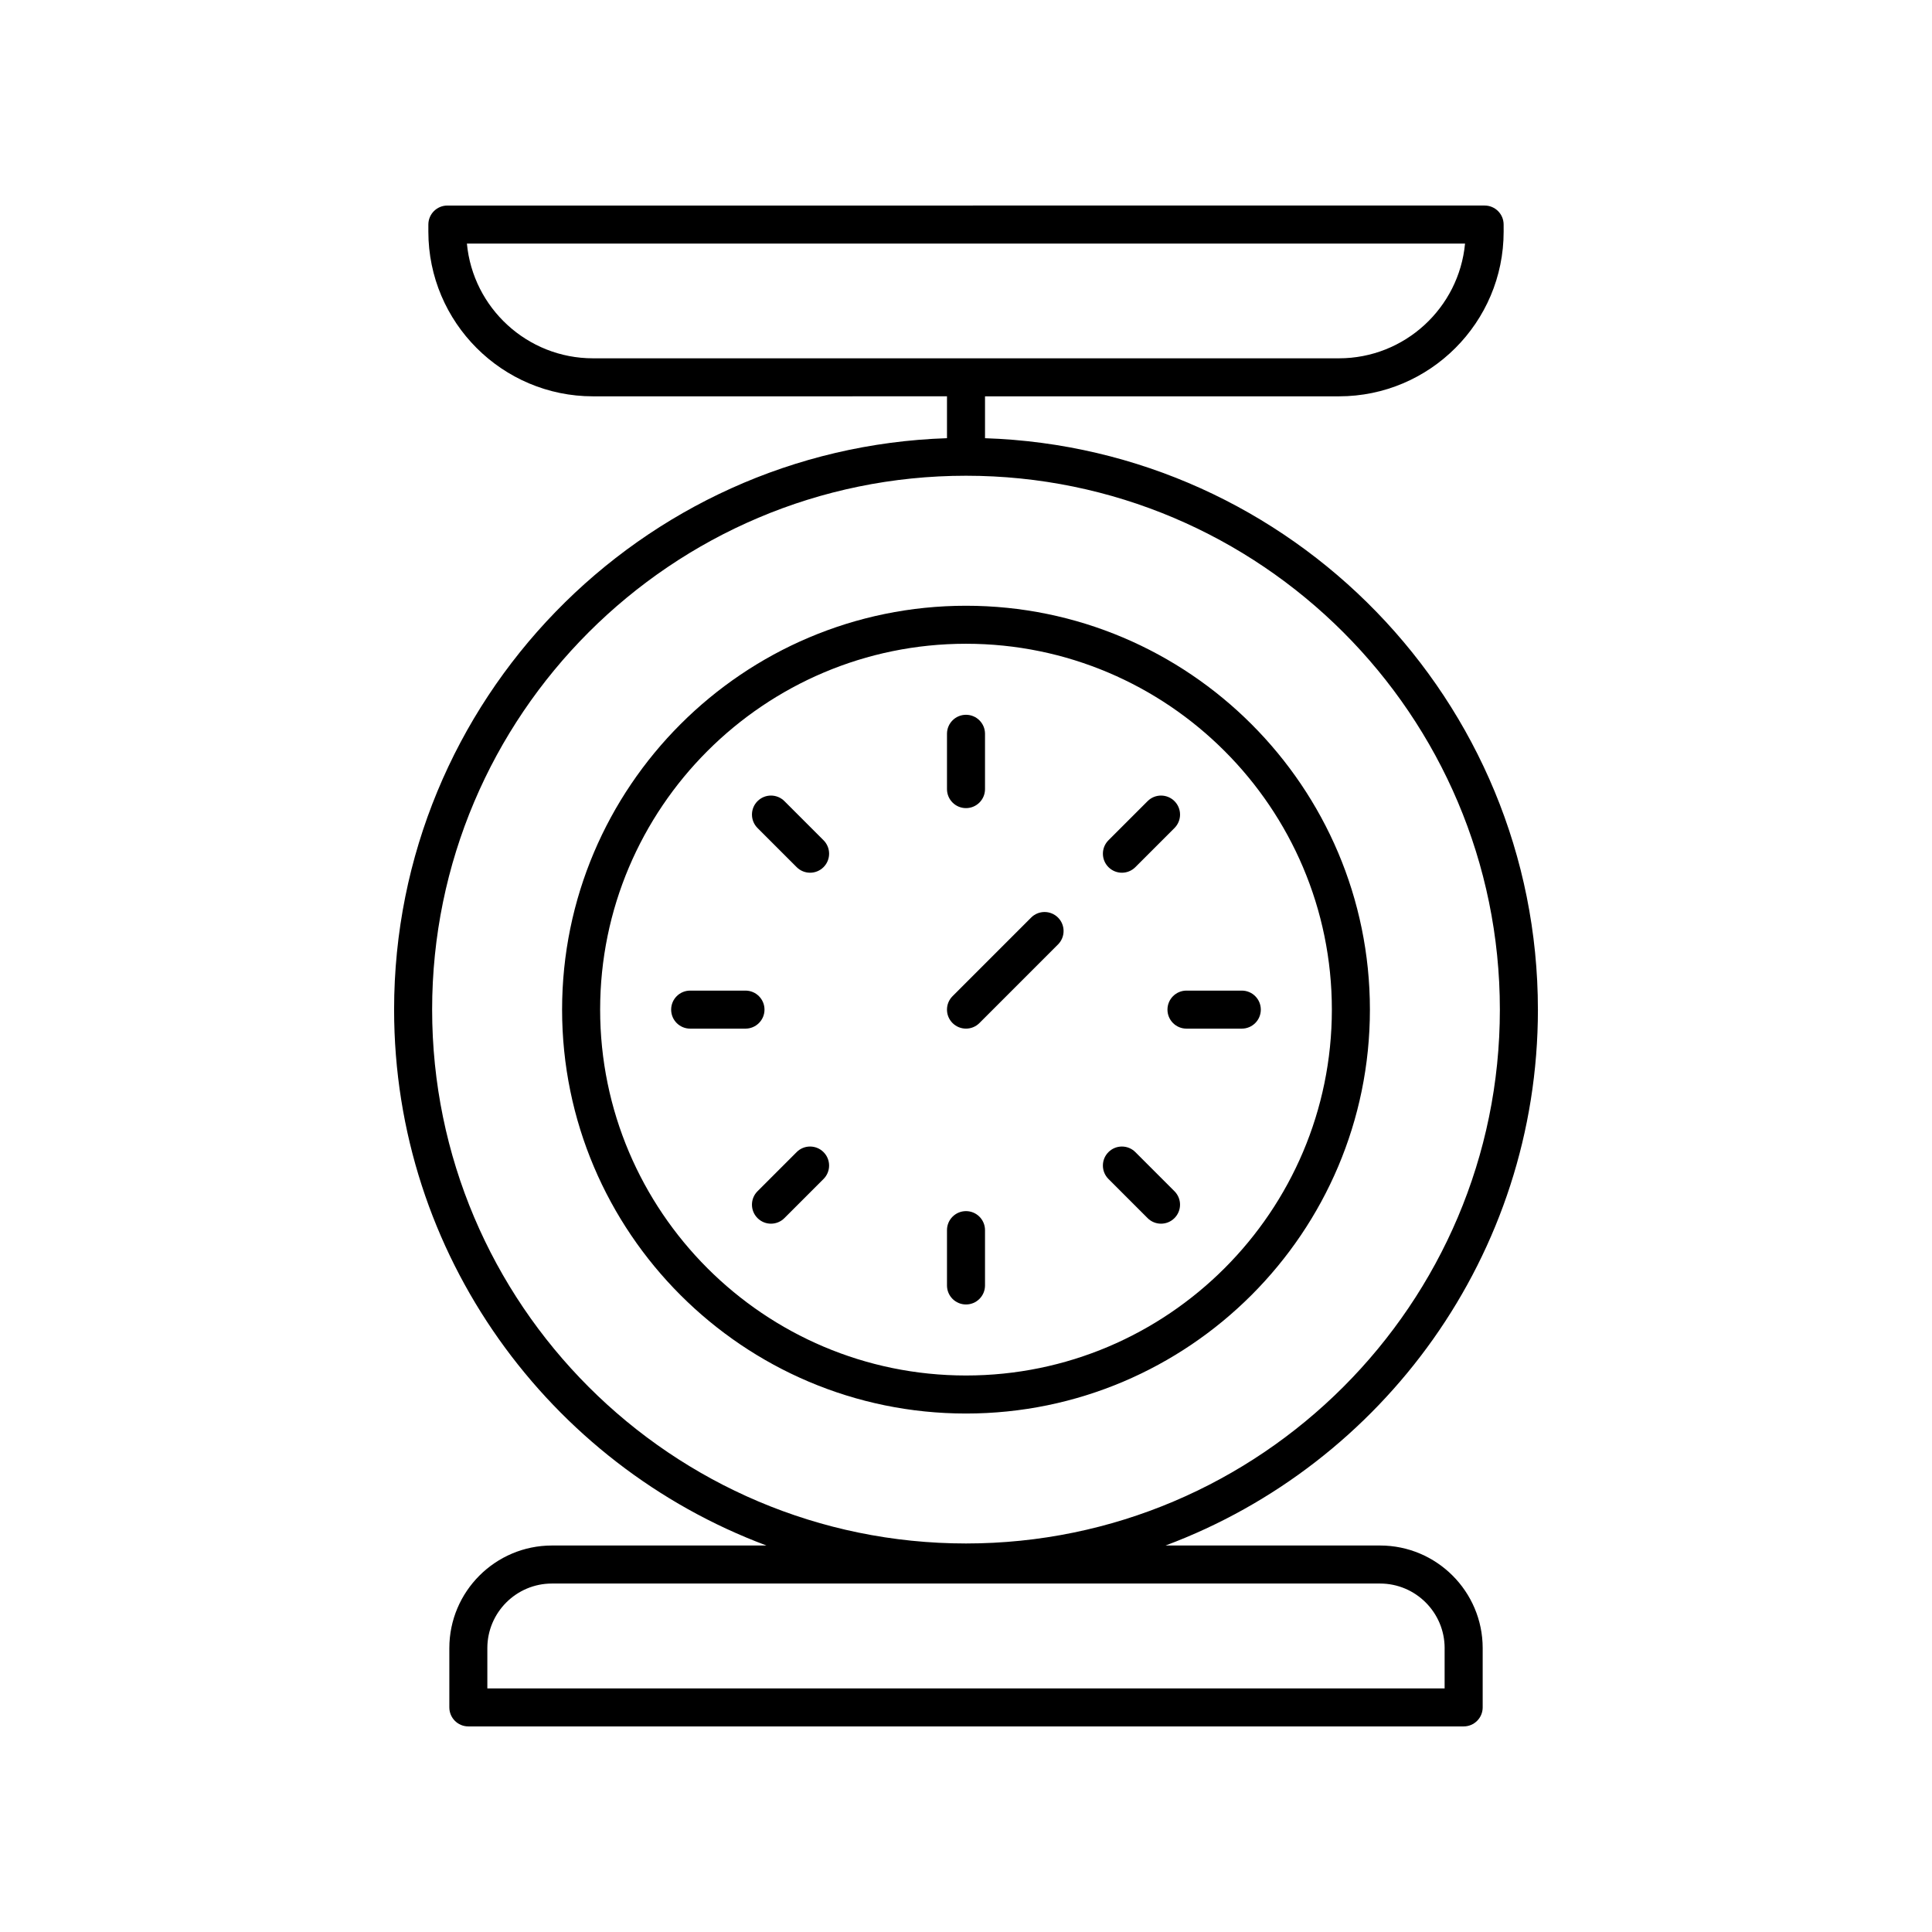
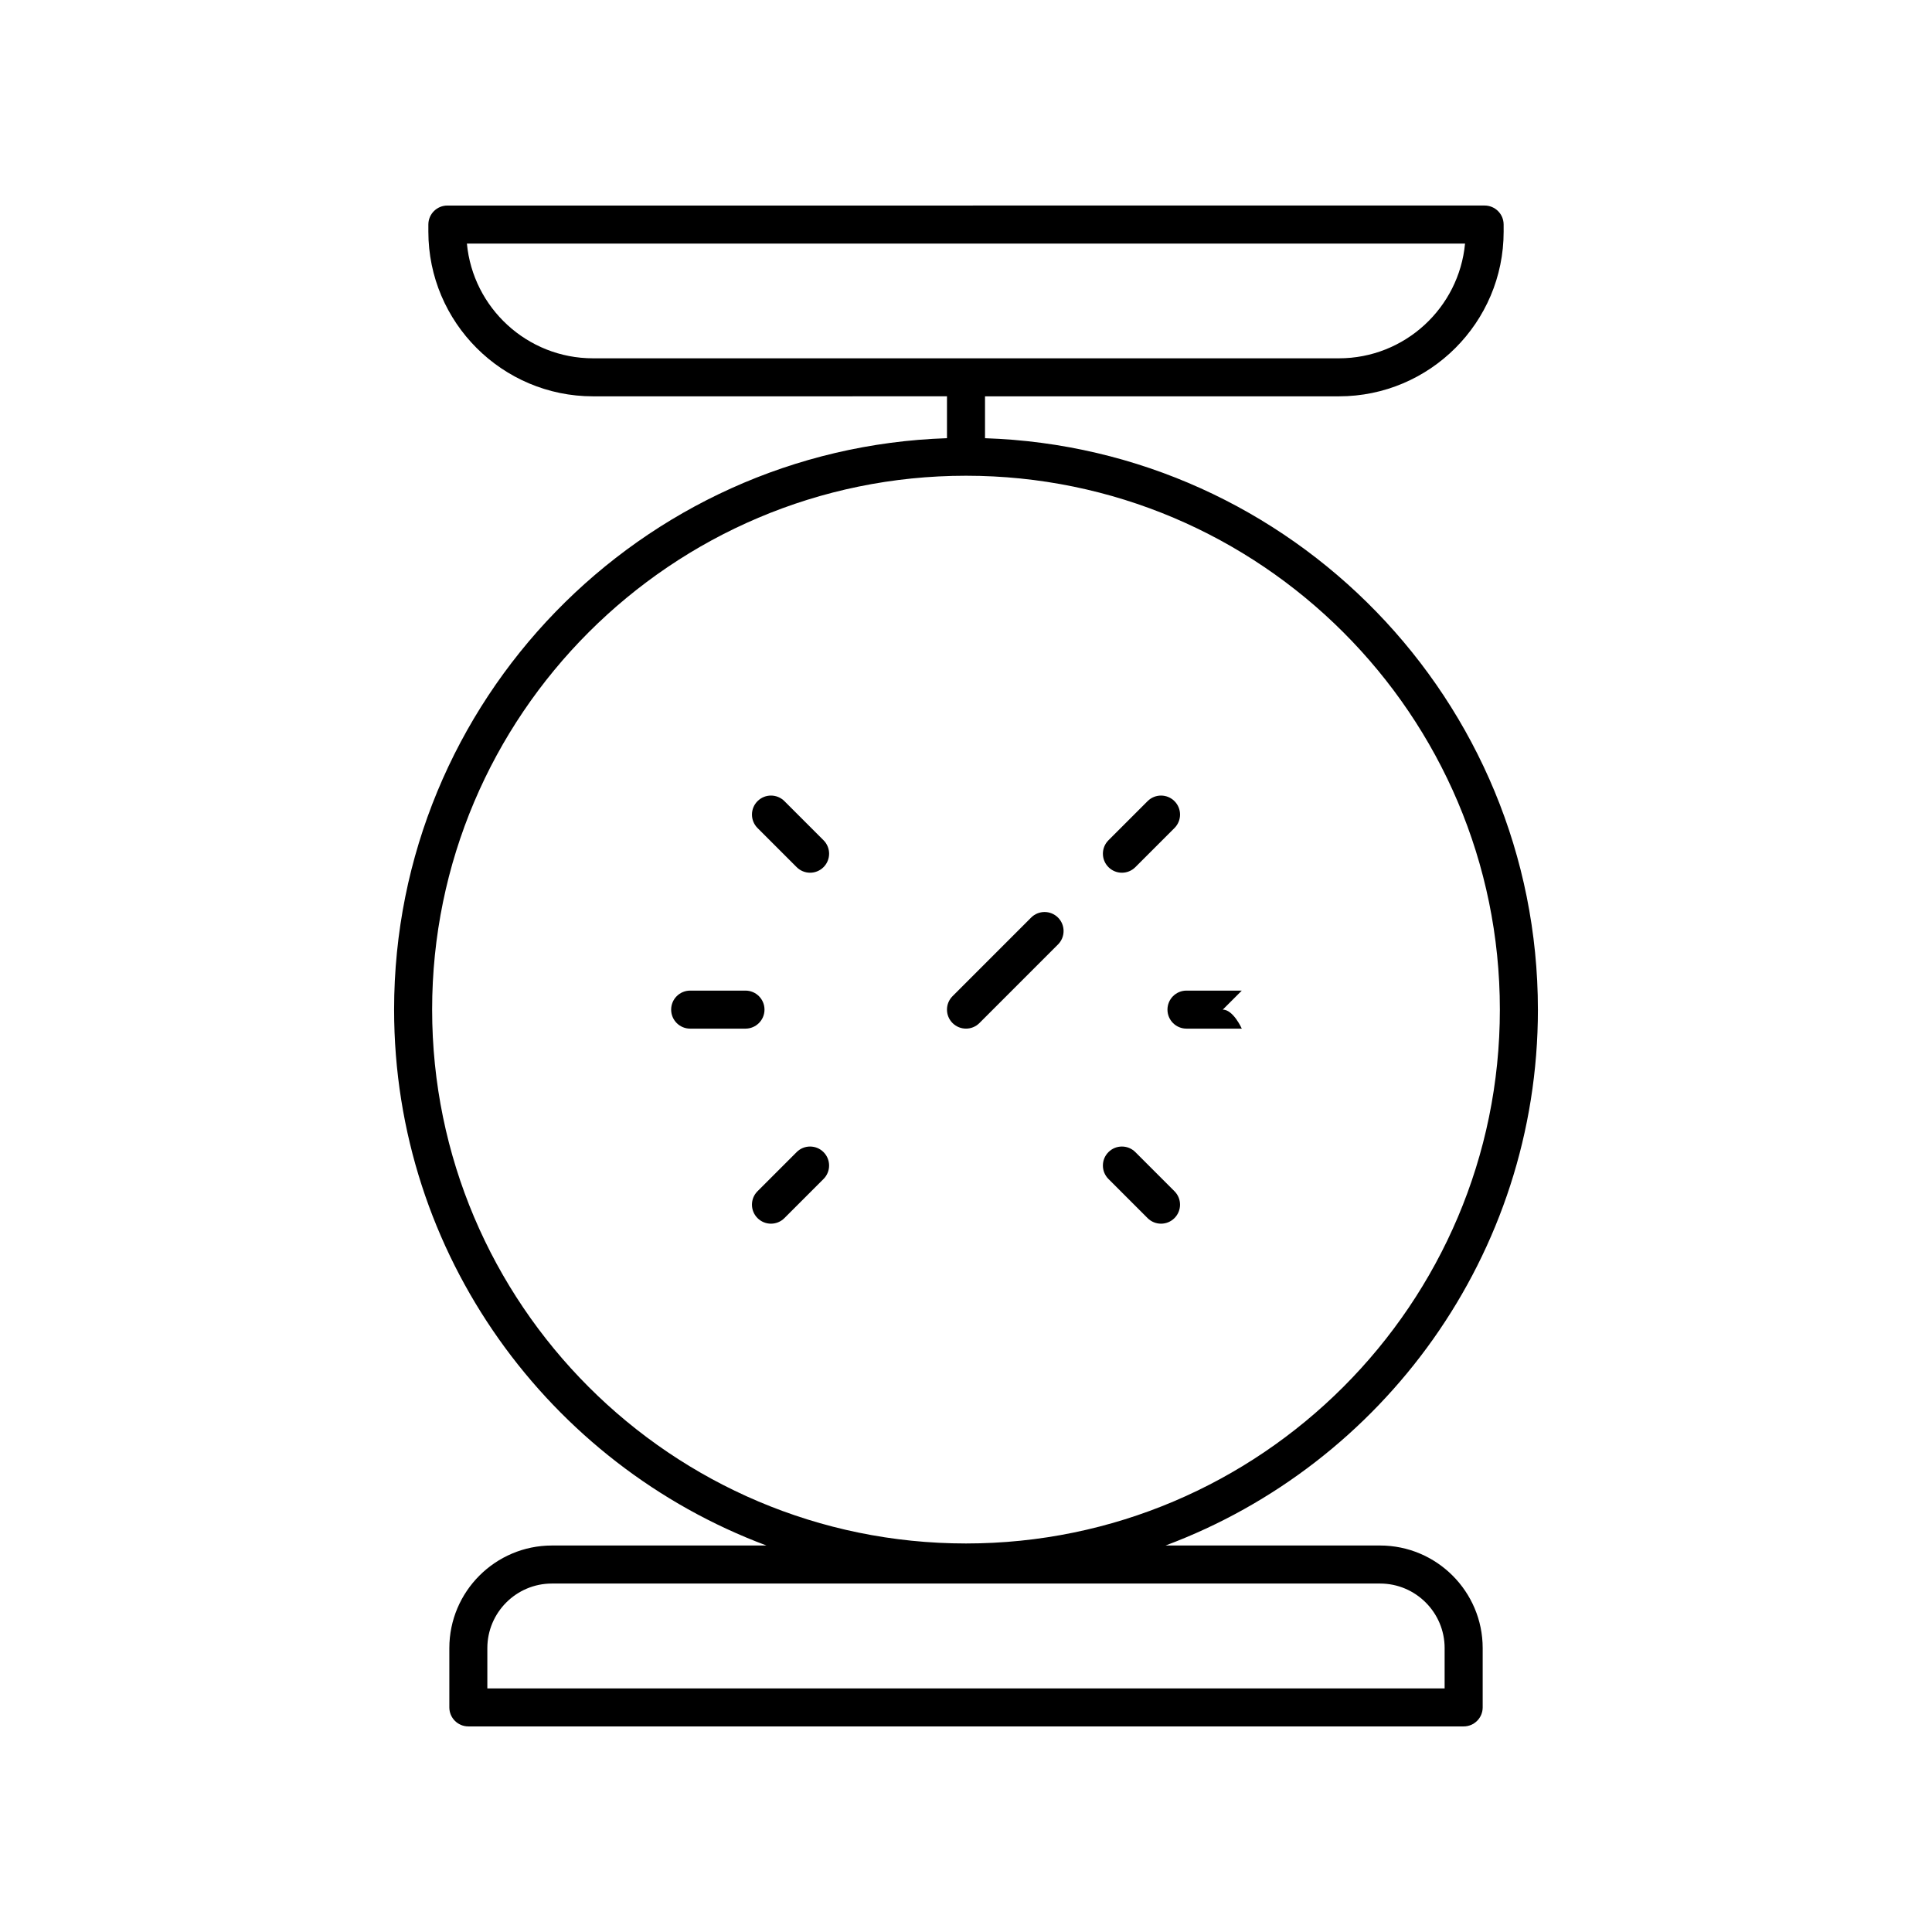
<svg xmlns="http://www.w3.org/2000/svg" fill="#000000" width="800px" height="800px" version="1.1" viewBox="144 144 512 512">
  <g>
    <path d="m551.56 411.56c0-81.879-65.281-148.75-146.52-151.43v-11.098h93.801c24.062 0 43.641-19.578 43.641-43.641l-0.004-1.883c0-2.785-2.254-5.039-5.039-5.039l-274.88 0.004c-2.781 0-5.039 2.254-5.039 5.039v1.879c0 24.062 19.578 43.641 43.641 43.641l93.801-0.004v11.098c-81.242 2.676-146.52 69.555-146.52 151.43 0 64.977 41.113 120.52 98.684 142.02h-56.855c-14.992 0-27.191 12.195-27.191 27.191v15.711c0 2.785 2.254 5.039 5.039 5.039h263.77c2.781 0 5.039-2.254 5.039-5.039v-15.711c0-14.996-12.199-27.191-27.191-27.191h-56.855c57.57-21.504 98.684-77.047 98.684-142.02zm-283.82-203.01h264.51c-1.598 17.031-15.977 30.406-33.418 30.406h-197.68c-17.441 0-31.82-13.371-33.418-30.406zm259.1 372.22v10.672h-253.69v-10.672c0-9.438 7.676-17.117 17.117-17.117h219.46c9.441 0 17.117 7.684 17.117 17.117zm-126.84-27.734c-78.016 0-141.48-63.469-141.48-141.48-0.004-78.012 63.465-141.48 141.48-141.48s141.48 63.469 141.48 141.48-63.469 141.48-141.48 141.48z" />
-     <path d="m400 304.53c-59.02 0-107.04 48.016-107.04 107.04s48.012 107.03 107.04 107.03c59.02 0 107.04-48.016 107.04-107.04 0-59.02-48.016-107.03-107.04-107.03zm0 203.99c-53.465 0-96.957-43.496-96.957-96.957-0.004-53.461 43.492-96.961 96.957-96.961s96.957 43.496 96.957 96.957c0 53.461-43.496 96.961-96.957 96.961z" />
-     <path d="m400 358.16c2.781 0 5.039-2.254 5.039-5.039v-14.656c0-2.785-2.254-5.039-5.039-5.039-2.781 0-5.039 2.254-5.039 5.039v14.656c0 2.785 2.254 5.039 5.039 5.039z" />
    <path d="m351.88 356.31c-1.969-1.969-5.156-1.969-7.125 0s-1.969 5.156 0 7.125l10.367 10.367c0.984 0.984 2.273 1.477 3.562 1.477 1.289 0 2.578-0.492 3.562-1.477 1.969-1.969 1.969-5.156 0-7.125z" />
    <path d="m346.6 411.56c0-2.785-2.254-5.039-5.039-5.039h-14.66c-2.781 0-5.039 2.254-5.039 5.039s2.254 5.039 5.039 5.039h14.66c2.785-0.004 5.039-2.258 5.039-5.039z" />
    <path d="m355.12 449.32-10.367 10.367c-1.969 1.969-1.969 5.156 0 7.125 0.984 0.984 2.273 1.477 3.562 1.477s2.578-0.492 3.562-1.477l10.367-10.367c1.969-1.969 1.969-5.156 0-7.125s-5.16-1.969-7.125 0z" />
-     <path d="m400 464.96c-2.781 0-5.039 2.254-5.039 5.039v14.66c0 2.785 2.254 5.039 5.039 5.039 2.781 0 5.039-2.254 5.039-5.039v-14.66c-0.004-2.785-2.258-5.039-5.039-5.039z" />
    <path d="m444.88 449.32c-1.969-1.969-5.156-1.969-7.125 0s-1.969 5.156 0 7.125l10.367 10.367c0.984 0.984 2.273 1.477 3.562 1.477s2.578-0.492 3.562-1.477c1.969-1.969 1.969-5.156 0-7.125z" />
-     <path d="m473.09 406.52h-14.66c-2.781 0-5.039 2.254-5.039 5.039s2.254 5.039 5.039 5.039h14.66c2.781 0 5.039-2.254 5.039-5.039s-2.254-5.039-5.039-5.039z" />
+     <path d="m473.09 406.52h-14.66c-2.781 0-5.039 2.254-5.039 5.039s2.254 5.039 5.039 5.039h14.66s-2.254-5.039-5.039-5.039z" />
    <path d="m441.32 375.28c1.289 0 2.578-0.492 3.562-1.477l10.367-10.367c1.969-1.969 1.969-5.156 0-7.125s-5.156-1.969-7.125 0l-10.367 10.367c-1.969 1.969-1.969 5.156 0 7.125 0.984 0.984 2.273 1.477 3.562 1.477z" />
    <path d="m417.26 387.17-20.824 20.828c-1.969 1.969-1.969 5.156 0 7.125 0.984 0.98 2.273 1.473 3.562 1.473s2.578-0.492 3.562-1.477l20.824-20.828c1.969-1.969 1.969-5.156 0-7.125-1.969-1.965-5.16-1.965-7.125 0.004z" />
  </g>
</svg>